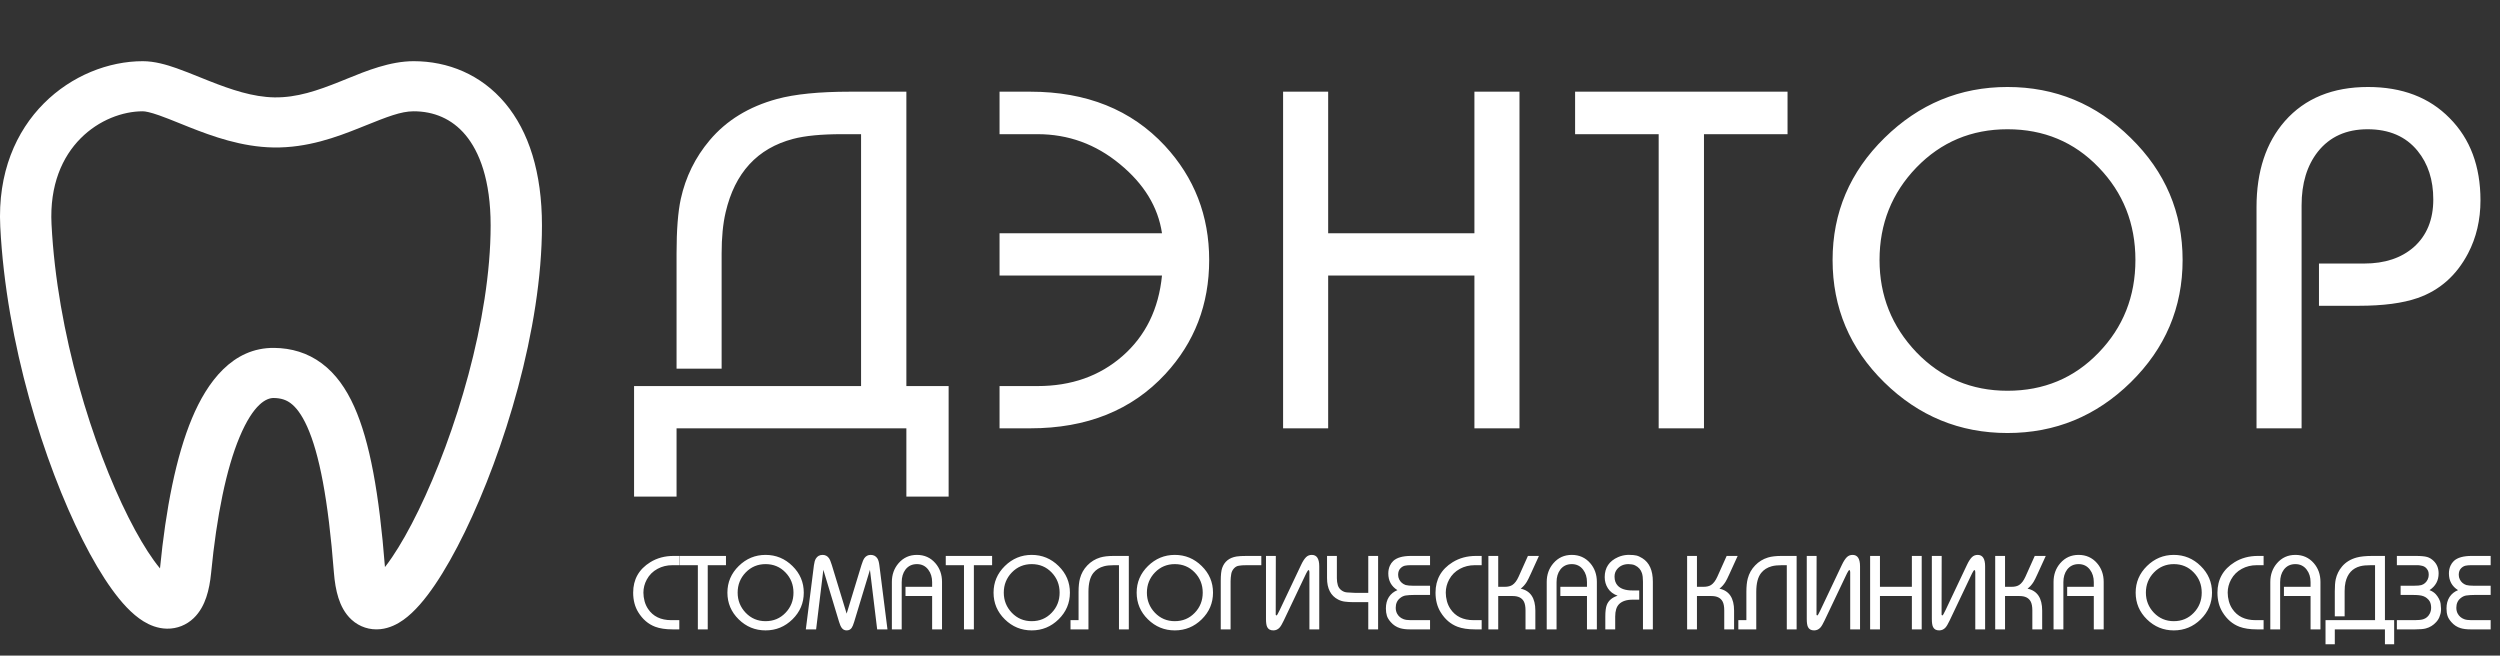
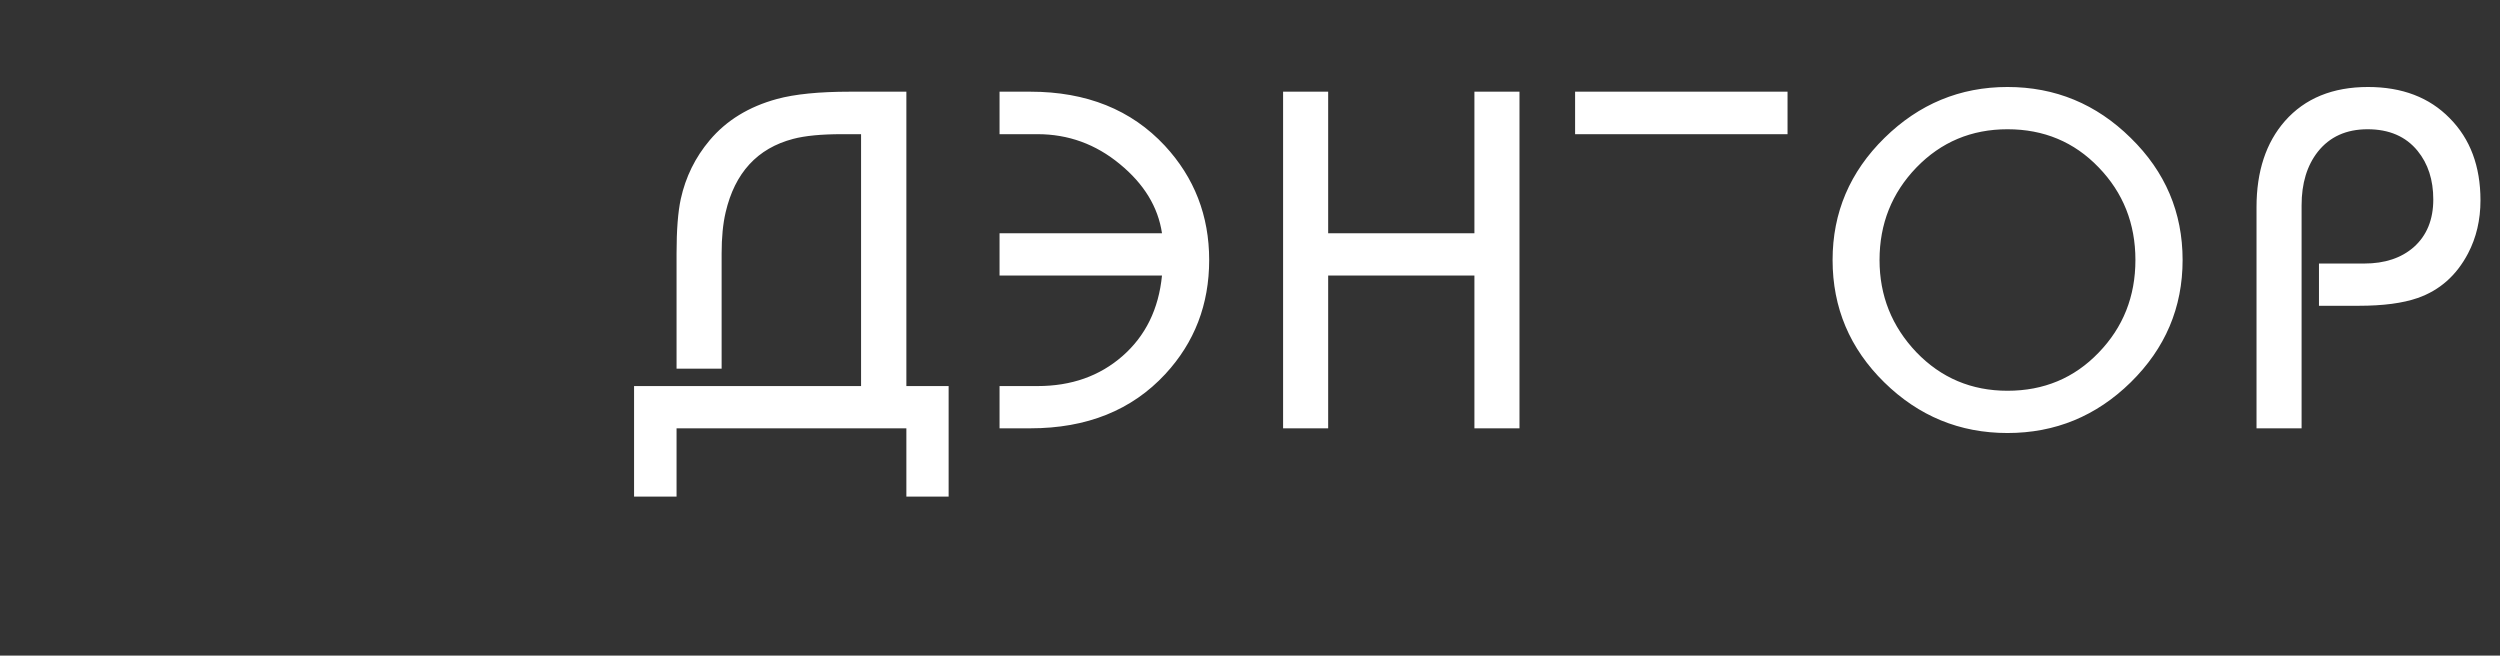
<svg xmlns="http://www.w3.org/2000/svg" width="286" height="75" viewBox="0 0 286 75" fill="none">
  <rect x="0" y="0" width="286" height="75" fill="#333333" stroke="none" />
-   <path fill-rule="evenodd" clip-rule="evenodd" d="M0.03 25.93C-0.595 13.567 8.521 7 16.336 7C17.687 7 19.054 7.402 20.194 7.803C21.032 8.097 21.962 8.472 22.867 8.837C23.211 8.976 23.552 9.114 23.881 9.244C26.445 10.26 28.936 11.102 31.387 11.14C33.962 11.181 36.325 10.362 38.921 9.322C39.167 9.224 39.42 9.121 39.68 9.015C41.899 8.11 44.622 7 47.322 7C51.228 7 55.026 8.509 57.789 11.805C60.508 15.05 62 19.748 62 25.788C62 37.643 57.644 51.683 53.18 60.853C52.054 63.166 50.894 65.227 49.757 66.903C48.659 68.521 47.441 69.994 46.144 70.916C45.492 71.379 44.6 71.863 43.524 71.976C42.309 72.103 41.135 71.725 40.228 70.901C39.424 70.17 38.98 69.231 38.715 68.4C38.44 67.54 38.28 66.555 38.198 65.491C37.548 57.083 36.515 51.871 35.144 48.816C34.476 47.329 33.811 46.546 33.252 46.129C32.741 45.747 32.15 45.541 31.305 45.531C30.511 45.522 29.012 46.164 27.401 50.014C25.894 53.618 24.793 58.961 24.151 65.547C24.052 66.558 23.88 67.497 23.6 68.326C23.327 69.134 22.893 70.012 22.157 70.715C21.349 71.487 20.283 71.938 19.099 71.92C18.02 71.903 17.102 71.501 16.417 71.081C15.08 70.26 13.862 68.888 12.79 67.4C11.674 65.851 10.54 63.924 9.437 61.733C5.048 53.021 0.705 39.26 0.03 25.93ZM16.336 12.732C11.756 12.732 5.441 16.674 5.894 25.647C6.525 38.111 10.629 51.112 14.705 59.204C15.718 61.214 16.701 62.866 17.592 64.103C17.849 64.46 18.087 64.765 18.304 65.025C18.305 65.018 18.305 65.011 18.306 65.003C18.968 58.214 20.137 52.22 21.966 47.847C23.692 43.72 26.596 39.744 31.375 39.8C33.316 39.822 35.177 40.349 36.819 41.576C38.414 42.767 39.602 44.468 40.521 46.515C42.31 50.5 43.382 56.501 44.038 64.872C44.29 64.551 44.566 64.174 44.862 63.737C45.805 62.347 46.833 60.537 47.877 58.392C52.094 49.73 56.129 36.543 56.129 25.788C56.129 20.61 54.848 17.347 53.245 15.435C51.687 13.575 49.613 12.732 47.322 12.732C45.865 12.732 44.274 13.371 41.718 14.398C41.533 14.472 41.344 14.548 41.149 14.626C38.513 15.681 35.173 16.932 31.292 16.871C27.655 16.814 24.275 15.586 21.674 14.556C21.251 14.388 20.857 14.229 20.485 14.079C19.64 13.738 18.908 13.443 18.206 13.196C17.178 12.835 16.615 12.732 16.336 12.732ZM42.569 66.357C42.569 66.357 42.573 66.355 42.58 66.352C42.573 66.356 42.569 66.357 42.569 66.357ZM44.4 66.902C44.402 66.905 44.403 66.906 44.403 66.906C44.403 66.906 44.402 66.905 44.4 66.902ZM19.605 66.263C19.605 66.263 19.601 66.262 19.593 66.258C19.601 66.261 19.605 66.263 19.605 66.263Z" fill="white" />
-   <path d="M108.523 56.815H103.689V49H77.398V56.815H72.537V44.166H98.506V15.35H96.304C93.959 15.35 92.106 15.529 90.745 15.887C86.645 16.961 84.067 19.763 83.011 24.293C82.706 25.6 82.554 27.166 82.554 28.993V42.179H77.398V28.993C77.398 26.325 77.559 24.248 77.881 22.762C78.436 20.238 79.537 18 81.185 16.048C83.1 13.775 85.669 12.199 88.892 11.322C90.933 10.767 93.717 10.489 97.244 10.489H103.689V44.166H108.523V56.815ZM138.33 29.745C138.33 34.829 136.656 39.18 133.308 42.796C129.476 46.932 124.329 49 117.866 49H114.348V44.166H118.698C122.566 44.166 125.806 43.02 128.42 40.728C131.052 38.419 132.556 35.349 132.932 31.517H114.348V26.683H132.932C132.484 23.675 130.873 21.035 128.098 18.761C125.341 16.487 122.208 15.35 118.698 15.35H114.348V10.489H117.866C124.293 10.489 129.423 12.548 133.254 16.666C136.638 20.318 138.33 24.678 138.33 29.745ZM173.829 49H168.673V31.517H151.942V49H146.786V10.489H151.942V26.683H168.673V10.489H173.829V49ZM204.495 15.35H194.935V49H189.752V15.35H180.191V10.489H204.495V15.35ZM249.69 29.745C249.69 35.187 247.711 39.851 243.755 43.736C239.816 47.603 235.116 49.537 229.656 49.537C224.195 49.537 219.495 47.603 215.556 43.736C211.618 39.869 209.648 35.205 209.648 29.745C209.648 24.32 211.627 19.665 215.583 15.78C219.54 11.895 224.231 9.952 229.656 9.952C235.116 9.952 239.816 11.895 243.755 15.78C247.711 19.647 249.69 24.302 249.69 29.745ZM244.292 29.745C244.292 25.573 242.886 22.037 240.075 19.137C237.283 16.236 233.809 14.786 229.656 14.786C225.538 14.786 222.064 16.245 219.236 19.164C216.425 22.082 215.019 25.609 215.019 29.745C215.019 33.827 216.425 37.345 219.236 40.299C222.064 43.235 225.538 44.703 229.656 44.703C233.809 44.703 237.283 43.253 240.075 40.352C242.886 37.452 244.292 33.916 244.292 29.745ZM283.766 22.923C283.766 25.161 283.292 27.184 282.343 28.993C281.018 31.517 279.093 33.218 276.569 34.095C274.868 34.686 272.63 34.981 269.855 34.981H265.29V30.148H270.473C272.818 30.148 274.707 29.521 276.139 28.268C277.625 26.943 278.368 25.125 278.368 22.816C278.368 20.578 277.768 18.725 276.569 17.257C275.226 15.61 273.319 14.786 270.849 14.786C268.414 14.786 266.516 15.646 265.155 17.364C263.92 18.94 263.302 20.981 263.302 23.487V49H258.146V23.702C258.146 19.602 259.229 16.317 261.396 13.846C263.687 11.25 266.856 9.952 270.902 9.952C274.805 9.952 277.921 11.143 280.248 13.524C282.593 15.887 283.766 19.02 283.766 22.923Z" fill="white" />
-   <path d="M77.713 72H76.934C76.141 72 75.481 71.9 74.953 71.701C74.16 71.4 73.516 70.848 73.019 70.043C72.629 69.41 72.434 68.662 72.434 67.799C72.434 66.287 73.086 65.127 74.391 64.318C75.164 63.838 76.055 63.598 77.062 63.598H77.713V64.658H76.922C76.301 64.658 75.734 64.797 75.223 65.074C74.688 65.363 74.277 65.772 73.992 66.299C73.734 66.775 73.606 67.275 73.606 67.799C73.606 68.119 73.65 68.447 73.74 68.783C73.826 69.1 73.959 69.393 74.139 69.662C74.713 70.518 75.596 70.945 76.787 70.945H77.713V72ZM83.051 64.658H80.965V72H79.834V64.658H77.748V63.598H83.051V64.658ZM91.952 67.799C91.952 68.986 91.52 70.004 90.657 70.852C89.797 71.695 88.772 72.117 87.581 72.117C86.389 72.117 85.364 71.695 84.504 70.852C83.645 70.008 83.215 68.99 83.215 67.799C83.215 66.615 83.647 65.6 84.51 64.752C85.374 63.904 86.397 63.48 87.581 63.48C88.772 63.48 89.797 63.904 90.657 64.752C91.52 65.596 91.952 66.611 91.952 67.799ZM90.774 67.799C90.774 66.889 90.467 66.117 89.854 65.484C89.245 64.852 88.487 64.535 87.581 64.535C86.682 64.535 85.924 64.853 85.307 65.49C84.694 66.127 84.387 66.897 84.387 67.799C84.387 68.689 84.694 69.457 85.307 70.102C85.924 70.742 86.682 71.062 87.581 71.062C88.487 71.062 89.245 70.746 89.854 70.113C90.467 69.481 90.774 68.709 90.774 67.799ZM101.526 72H100.348L99.522 65.186L97.718 71.139C97.616 71.475 97.52 71.705 97.43 71.83C97.294 72.022 97.102 72.117 96.856 72.117C96.622 72.117 96.434 72.022 96.294 71.83C96.184 71.682 96.083 71.451 95.989 71.139L94.19 65.186L93.364 72H92.186L93.112 64.67C93.155 64.338 93.227 64.086 93.329 63.914C93.501 63.625 93.76 63.48 94.108 63.48C94.409 63.48 94.649 63.603 94.829 63.85C94.934 63.994 95.046 64.26 95.163 64.647L96.856 70.201L98.549 64.647C98.663 64.275 98.774 64.012 98.883 63.855C99.063 63.605 99.303 63.48 99.604 63.48C99.952 63.48 100.212 63.621 100.384 63.902C100.485 64.066 100.557 64.322 100.6 64.67L101.526 72ZM107.767 72H106.636V68.186H103.589V67.131H106.636V66.598C106.636 66.035 106.489 65.561 106.196 65.174C105.876 64.748 105.442 64.535 104.895 64.535C104.341 64.535 103.903 64.744 103.583 65.162C103.298 65.545 103.155 66.023 103.155 66.598V72H102.03V66.574C102.03 65.738 102.286 65.023 102.798 64.43C103.345 63.797 104.044 63.48 104.895 63.48C105.751 63.48 106.452 63.793 106.999 64.418C107.511 65.004 107.767 65.723 107.767 66.574V72ZM113.497 64.658H111.411V72H110.28V64.658H108.195V63.598H113.497V64.658ZM122.398 67.799C122.398 68.986 121.966 70.004 121.103 70.852C120.244 71.695 119.218 72.117 118.027 72.117C116.835 72.117 115.81 71.695 114.951 70.852C114.091 70.008 113.662 68.99 113.662 67.799C113.662 66.615 114.093 65.6 114.956 64.752C115.82 63.904 116.843 63.48 118.027 63.48C119.218 63.48 120.244 63.904 121.103 64.752C121.966 65.596 122.398 66.611 122.398 67.799ZM121.22 67.799C121.22 66.889 120.914 66.117 120.3 65.484C119.691 64.852 118.933 64.535 118.027 64.535C117.128 64.535 116.371 64.853 115.753 65.49C115.14 66.127 114.833 66.897 114.833 67.799C114.833 68.689 115.14 69.457 115.753 70.102C116.371 70.742 117.128 71.062 118.027 71.062C118.933 71.062 119.691 70.746 120.3 70.113C120.914 69.481 121.22 68.709 121.22 67.799ZM129.136 72H128.011V64.658H127.455C126.982 64.658 126.599 64.697 126.306 64.775C125.791 64.912 125.382 65.168 125.082 65.543C124.707 66.012 124.519 66.732 124.519 67.705V72H122.468V70.945H123.388V67.705C123.388 67.088 123.441 66.58 123.547 66.182C123.699 65.607 123.98 65.107 124.39 64.682C124.8 64.252 125.291 63.951 125.861 63.779C126.259 63.658 126.783 63.598 127.431 63.598H129.136V72ZM138.769 67.799C138.769 68.986 138.338 70.004 137.475 70.852C136.615 71.695 135.59 72.117 134.398 72.117C133.207 72.117 132.182 71.695 131.322 70.852C130.463 70.008 130.033 68.99 130.033 67.799C130.033 66.615 130.465 65.6 131.328 64.752C132.191 63.904 133.215 63.48 134.398 63.48C135.59 63.48 136.615 63.904 137.475 64.752C138.338 65.596 138.769 66.611 138.769 67.799ZM137.592 67.799C137.592 66.889 137.285 66.117 136.672 65.484C136.062 64.852 135.305 64.535 134.398 64.535C133.5 64.535 132.742 64.853 132.125 65.49C131.512 66.127 131.205 66.897 131.205 67.799C131.205 68.689 131.512 69.457 132.125 70.102C132.742 70.742 133.5 71.062 134.398 71.062C135.305 71.062 136.062 70.746 136.672 70.113C137.285 69.481 137.592 68.709 137.592 67.799ZM144.295 64.658H142.643C142.225 64.658 141.924 64.678 141.74 64.717C141.518 64.744 141.324 64.85 141.16 65.033C140.996 65.217 140.895 65.424 140.856 65.654C140.805 65.951 140.779 66.227 140.779 66.481V72H139.654V66.457C139.654 65.769 139.709 65.273 139.819 64.969C140.08 64.234 140.629 63.799 141.465 63.662C141.723 63.619 142.111 63.598 142.631 63.598H144.295V64.658ZM150.922 72H149.797V65.449C149.797 65.297 149.764 65.221 149.698 65.221C149.643 65.221 149.559 65.336 149.446 65.566L149.317 65.83L146.856 71.004C146.672 71.391 146.516 71.654 146.387 71.795C146.192 72.01 145.952 72.117 145.666 72.117C145.327 72.117 145.094 71.99 144.969 71.736C144.875 71.549 144.829 71.24 144.829 70.811V63.598H145.954L145.942 70.318C145.95 70.369 145.983 70.398 146.041 70.406C146.084 70.406 146.204 70.201 146.399 69.791L148.86 64.594C149.039 64.215 149.223 63.932 149.411 63.744C149.586 63.568 149.807 63.48 150.073 63.48C150.639 63.48 150.922 63.916 150.922 64.787V72ZM157.655 72H156.53V68.883H154.714C154.452 68.883 154.173 68.865 153.876 68.83C153.598 68.799 153.335 68.719 153.085 68.59C152.237 68.156 151.813 67.338 151.813 66.135V63.598H152.938V66.147C152.938 66.439 152.975 66.709 153.049 66.955C153.124 67.201 153.274 67.402 153.501 67.559C153.692 67.691 153.905 67.764 154.139 67.775L155.001 67.822H156.53V63.598H157.655V72ZM163.597 72H161.282C160.841 72 160.472 71.955 160.175 71.865C159.753 71.74 159.393 71.506 159.097 71.162C158.878 70.912 158.733 70.676 158.663 70.453C158.585 70.207 158.546 69.926 158.546 69.609C158.546 69.09 158.661 68.652 158.891 68.297C159.126 67.941 159.45 67.68 159.864 67.512C159.169 67.078 158.821 66.441 158.821 65.602C158.821 65.281 158.882 64.986 159.003 64.717C159.097 64.51 159.224 64.33 159.384 64.178C159.794 63.791 160.474 63.598 161.423 63.598H163.597V64.658H161.364C161.099 64.658 160.882 64.678 160.714 64.717C160.534 64.76 160.37 64.856 160.222 65.004C160.038 65.188 159.946 65.439 159.946 65.76C159.946 65.947 159.987 66.123 160.069 66.287C160.222 66.592 160.466 66.805 160.802 66.926C161.009 66.981 161.296 67.008 161.663 67.008H163.597V68.062H161.763C161.411 68.062 161.099 68.082 160.825 68.121C160.595 68.152 160.374 68.254 160.163 68.426C159.835 68.691 159.671 69.059 159.671 69.527C159.671 69.781 159.724 70.006 159.829 70.201C159.989 70.498 160.237 70.709 160.573 70.834C160.772 70.908 161.032 70.945 161.352 70.945H163.597V72ZM169.503 72H168.724C167.931 72 167.271 71.9 166.743 71.701C165.95 71.4 165.306 70.848 164.81 70.043C164.419 69.41 164.224 68.662 164.224 67.799C164.224 66.287 164.876 65.127 166.181 64.318C166.954 63.838 167.845 63.598 168.853 63.598H169.503V64.658H168.712C168.091 64.658 167.525 64.797 167.013 65.074C166.478 65.363 166.067 65.772 165.782 66.299C165.525 66.775 165.396 67.275 165.396 67.799C165.396 68.119 165.441 68.447 165.53 68.783C165.616 69.1 165.749 69.393 165.929 69.662C166.503 70.518 167.386 70.945 168.577 70.945H169.503V72ZM176.054 63.598L175.117 65.654C174.921 66.088 174.767 66.397 174.654 66.58C174.454 66.897 174.226 67.15 173.968 67.342C175.085 67.584 175.644 68.42 175.644 69.85V72H174.519V69.838C174.519 69.389 174.454 69.045 174.326 68.807C174.103 68.393 173.679 68.186 173.054 68.186H171.396V72H170.271V63.598H171.396V67.131H172.152C172.507 67.131 172.792 67.062 173.007 66.926C173.281 66.75 173.521 66.434 173.728 65.977L174.794 63.598H176.054ZM182.681 72H181.55V68.186H178.504V67.131H181.55V66.598C181.55 66.035 181.404 65.561 181.111 65.174C180.791 64.748 180.357 64.535 179.81 64.535C179.255 64.535 178.818 64.744 178.498 65.162C178.213 65.545 178.07 66.023 178.07 66.598V72H176.945V66.574C176.945 65.738 177.201 65.023 177.713 64.43C178.259 63.797 178.959 63.48 179.81 63.48C180.666 63.48 181.367 63.793 181.914 64.418C182.425 65.004 182.681 65.723 182.681 66.574V72ZM189.086 72H187.955V66.539C187.955 66.129 187.916 65.805 187.838 65.566C187.709 65.168 187.449 64.873 187.058 64.682C186.93 64.619 186.808 64.582 186.695 64.57L186.303 64.535C185.748 64.535 185.31 64.731 184.99 65.121C184.799 65.356 184.703 65.637 184.703 65.965C184.703 66.398 184.828 66.746 185.078 67.008C185.418 67.367 185.973 67.547 186.742 67.547H187.527V68.602H186.783C186.08 68.602 185.558 68.773 185.219 69.117C184.926 69.414 184.779 69.887 184.779 70.535V72H183.648V70.535C183.648 69.938 183.705 69.494 183.818 69.205C184.017 68.697 184.43 68.346 185.055 68.15C184.566 67.975 184.197 67.693 183.947 67.307C183.701 66.92 183.578 66.492 183.578 66.023C183.578 64.945 184.09 64.182 185.113 63.732C185.461 63.58 185.82 63.496 186.191 63.48C186.191 63.48 186.267 63.48 186.42 63.48C186.732 63.48 186.992 63.504 187.199 63.551C187.394 63.594 187.623 63.697 187.885 63.861C188.685 64.361 189.086 65.254 189.086 66.539V72ZM198.789 63.598L197.852 65.654C197.657 66.088 197.502 66.397 197.389 66.58C197.19 66.897 196.961 67.15 196.703 67.342C197.821 67.584 198.379 68.42 198.379 69.85V72H197.254V69.838C197.254 69.389 197.19 69.045 197.061 68.807C196.838 68.393 196.414 68.186 195.789 68.186H194.131V72H193.006V63.598H194.131V67.131H194.887C195.243 67.131 195.528 67.062 195.743 66.926C196.016 66.75 196.256 66.434 196.463 65.977L197.53 63.598H198.789ZM205.534 72H204.409V64.658H203.852C203.379 64.658 202.997 64.697 202.704 64.775C202.188 64.912 201.78 65.168 201.479 65.543C201.104 66.012 200.917 66.732 200.917 67.705V72H198.866V70.945H199.786V67.705C199.786 67.088 199.838 66.58 199.944 66.182C200.096 65.607 200.378 65.107 200.788 64.682C201.198 64.252 201.688 63.951 202.258 63.779C202.657 63.658 203.18 63.598 203.829 63.598H205.534V72ZM212.788 72H211.663V65.449C211.663 65.297 211.63 65.221 211.563 65.221C211.509 65.221 211.425 65.336 211.311 65.566L211.182 65.83L208.721 71.004C208.538 71.391 208.382 71.654 208.253 71.795C208.057 72.01 207.817 72.117 207.532 72.117C207.192 72.117 206.96 71.99 206.835 71.736C206.741 71.549 206.694 71.24 206.694 70.811V63.598H207.819L207.807 70.318C207.815 70.369 207.848 70.398 207.907 70.406C207.95 70.406 208.069 70.201 208.264 69.791L210.725 64.594C210.905 64.215 211.089 63.932 211.276 63.744C211.452 63.568 211.673 63.48 211.938 63.48C212.505 63.48 212.788 63.916 212.788 64.787V72ZM219.843 72H218.718V68.186H215.067V72H213.942V63.598H215.067V67.131H218.718V63.598H219.843V72ZM227.097 72H225.972V65.449C225.972 65.297 225.939 65.221 225.872 65.221C225.818 65.221 225.734 65.336 225.62 65.566L225.491 65.83L223.031 71.004C222.847 71.391 222.691 71.654 222.562 71.795C222.366 72.01 222.126 72.117 221.841 72.117C221.501 72.117 221.269 71.99 221.144 71.736C221.05 71.549 221.003 71.24 221.003 70.811V63.598H222.128L222.116 70.318C222.124 70.369 222.158 70.398 222.216 70.406C222.259 70.406 222.378 70.201 222.574 69.791L225.034 64.594C225.214 64.215 225.398 63.932 225.585 63.744C225.761 63.568 225.982 63.48 226.247 63.48C226.814 63.48 227.097 63.916 227.097 64.787V72ZM234.035 63.598L233.097 65.654C232.902 66.088 232.748 66.397 232.634 66.58C232.435 66.897 232.207 67.15 231.949 67.342C233.066 67.584 233.625 68.42 233.625 69.85V72H232.5V69.838C232.5 69.389 232.435 69.045 232.306 68.807C232.084 68.393 231.66 68.186 231.035 68.186H229.376V72H228.251V63.598H229.376V67.131H230.132C230.488 67.131 230.773 67.062 230.988 66.926C231.261 66.75 231.501 66.434 231.709 65.977L232.775 63.598H234.035ZM240.662 72H239.531V68.186H236.484V67.131H239.531V66.598C239.531 66.035 239.385 65.561 239.092 65.174C238.771 64.748 238.338 64.535 237.791 64.535C237.236 64.535 236.799 64.744 236.478 65.162C236.193 65.545 236.051 66.023 236.051 66.598V72H234.926V66.574C234.926 65.738 235.181 65.023 235.693 64.43C236.24 63.797 236.939 63.48 237.791 63.48C238.646 63.48 239.347 63.793 239.894 64.418C240.406 65.004 240.662 65.723 240.662 66.574V72ZM253.055 67.799C253.055 68.986 252.623 70.004 251.76 70.852C250.901 71.695 249.875 72.117 248.684 72.117C247.492 72.117 246.467 71.695 245.608 70.852C244.748 70.008 244.319 68.99 244.319 67.799C244.319 66.615 244.75 65.6 245.614 64.752C246.477 63.904 247.5 63.48 248.684 63.48C249.875 63.48 250.901 63.904 251.76 64.752C252.623 65.596 253.055 66.611 253.055 67.799ZM251.877 67.799C251.877 66.889 251.571 66.117 250.957 65.484C250.348 64.852 249.59 64.535 248.684 64.535C247.785 64.535 247.028 64.853 246.41 65.49C245.797 66.127 245.49 66.897 245.49 67.799C245.49 68.689 245.797 69.457 246.41 70.102C247.028 70.742 247.785 71.062 248.684 71.062C249.59 71.062 250.348 70.746 250.957 70.113C251.571 69.481 251.877 68.709 251.877 67.799ZM258.956 72H258.176C257.383 72 256.723 71.9 256.196 71.701C255.403 71.4 254.758 70.848 254.262 70.043C253.872 69.41 253.676 68.662 253.676 67.799C253.676 66.287 254.329 65.127 255.633 64.318C256.407 63.838 257.297 63.598 258.305 63.598H258.956V64.658H258.165C257.543 64.658 256.977 64.797 256.465 65.074C255.93 65.363 255.52 65.772 255.235 66.299C254.977 66.775 254.848 67.275 254.848 67.799C254.848 68.119 254.893 68.447 254.983 68.783C255.069 69.1 255.202 69.393 255.381 69.662C255.956 70.518 256.838 70.945 258.03 70.945H258.956V72ZM265.46 72H264.329V68.186H261.282V67.131H264.329V66.598C264.329 66.035 264.182 65.561 263.889 65.174C263.569 64.748 263.135 64.535 262.589 64.535C262.034 64.535 261.596 64.744 261.276 65.162C260.991 65.545 260.848 66.023 260.848 66.598V72H259.723V66.574C259.723 65.738 259.979 65.023 260.491 64.43C261.038 63.797 261.737 63.48 262.589 63.48C263.444 63.48 264.145 63.793 264.692 64.418C265.204 65.004 265.46 65.723 265.46 66.574V72ZM273.892 73.705H272.837V72H267.101V73.705H266.04V70.945H271.706V64.658H271.226C270.714 64.658 270.31 64.697 270.013 64.775C269.118 65.01 268.556 65.621 268.325 66.609C268.259 66.894 268.226 67.236 268.226 67.635V70.512H267.101V67.635C267.101 67.053 267.136 66.6 267.206 66.275C267.327 65.725 267.567 65.236 267.927 64.811C268.345 64.314 268.905 63.971 269.608 63.779C270.054 63.658 270.661 63.598 271.431 63.598H272.837V70.945H273.892V73.705ZM279.253 69.609C279.261 69.711 279.253 69.852 279.23 70.031C279.214 70.156 279.177 70.293 279.118 70.441C279.052 70.688 278.913 70.928 278.702 71.162C278.378 71.525 277.982 71.769 277.513 71.894C277.251 71.965 276.851 72 276.312 72H274.202V70.945H276.277C276.675 70.945 276.984 70.912 277.202 70.846C277.546 70.74 277.802 70.522 277.97 70.189C278.071 69.986 278.122 69.766 278.122 69.527C278.122 69.273 278.075 69.045 277.982 68.842C277.915 68.701 277.798 68.562 277.63 68.426C277.4 68.238 277.095 68.127 276.716 68.092C276.529 68.072 276.302 68.062 276.036 68.062H274.63V67.008H276.13C276.54 67.008 276.825 66.984 276.986 66.938C277.321 66.84 277.57 66.623 277.73 66.287C277.808 66.123 277.847 65.947 277.847 65.76C277.847 65.584 277.823 65.436 277.777 65.314C277.71 65.186 277.642 65.082 277.571 65.004C277.439 64.863 277.277 64.772 277.085 64.728C276.894 64.686 276.743 64.662 276.634 64.658C276.634 64.658 276.534 64.658 276.335 64.658H274.202V63.598H276.323C276.945 63.598 277.394 63.639 277.671 63.721C277.937 63.799 278.185 63.951 278.415 64.178C278.79 64.545 278.978 65.019 278.978 65.602C278.978 66.418 278.63 67.055 277.935 67.512C278.228 67.621 278.468 67.777 278.655 67.981C278.788 68.125 278.907 68.297 279.013 68.496C279.13 68.719 279.195 68.906 279.206 69.059L279.253 69.609ZM284.931 72H282.617C282.175 72 281.806 71.955 281.509 71.865C281.087 71.74 280.728 71.506 280.431 71.162C280.212 70.912 280.068 70.676 279.997 70.453C279.919 70.207 279.88 69.926 279.88 69.609C279.88 69.09 279.996 68.652 280.226 68.297C280.46 67.941 280.785 67.68 281.199 67.512C280.503 67.078 280.156 66.441 280.156 65.602C280.156 65.281 280.216 64.986 280.337 64.717C280.431 64.51 280.558 64.33 280.718 64.178C281.128 63.791 281.808 63.598 282.757 63.598H284.931V64.658H282.699C282.433 64.658 282.216 64.678 282.048 64.717C281.869 64.76 281.705 64.856 281.556 65.004C281.372 65.188 281.281 65.439 281.281 65.76C281.281 65.947 281.322 66.123 281.404 66.287C281.556 66.592 281.8 66.805 282.136 66.926C282.343 66.981 282.63 67.008 282.997 67.008H284.931V68.062H283.097C282.746 68.062 282.433 68.082 282.16 68.121C281.929 68.152 281.708 68.254 281.497 68.426C281.169 68.691 281.005 69.059 281.005 69.527C281.005 69.781 281.058 70.006 281.164 70.201C281.324 70.498 281.572 70.709 281.908 70.834C282.107 70.908 282.367 70.945 282.687 70.945H284.931V72Z" fill="white" />
+   <path d="M108.523 56.815H103.689V49H77.398V56.815H72.537V44.166H98.506V15.35H96.304C93.959 15.35 92.106 15.529 90.745 15.887C86.645 16.961 84.067 19.763 83.011 24.293C82.706 25.6 82.554 27.166 82.554 28.993V42.179H77.398V28.993C77.398 26.325 77.559 24.248 77.881 22.762C78.436 20.238 79.537 18 81.185 16.048C83.1 13.775 85.669 12.199 88.892 11.322C90.933 10.767 93.717 10.489 97.244 10.489H103.689V44.166H108.523V56.815ZM138.33 29.745C138.33 34.829 136.656 39.18 133.308 42.796C129.476 46.932 124.329 49 117.866 49H114.348V44.166H118.698C122.566 44.166 125.806 43.02 128.42 40.728C131.052 38.419 132.556 35.349 132.932 31.517H114.348V26.683H132.932C132.484 23.675 130.873 21.035 128.098 18.761C125.341 16.487 122.208 15.35 118.698 15.35H114.348V10.489H117.866C124.293 10.489 129.423 12.548 133.254 16.666C136.638 20.318 138.33 24.678 138.33 29.745ZM173.829 49H168.673V31.517H151.942V49H146.786V10.489H151.942V26.683H168.673V10.489H173.829V49ZM204.495 15.35H194.935V49V15.35H180.191V10.489H204.495V15.35ZM249.69 29.745C249.69 35.187 247.711 39.851 243.755 43.736C239.816 47.603 235.116 49.537 229.656 49.537C224.195 49.537 219.495 47.603 215.556 43.736C211.618 39.869 209.648 35.205 209.648 29.745C209.648 24.32 211.627 19.665 215.583 15.78C219.54 11.895 224.231 9.952 229.656 9.952C235.116 9.952 239.816 11.895 243.755 15.78C247.711 19.647 249.69 24.302 249.69 29.745ZM244.292 29.745C244.292 25.573 242.886 22.037 240.075 19.137C237.283 16.236 233.809 14.786 229.656 14.786C225.538 14.786 222.064 16.245 219.236 19.164C216.425 22.082 215.019 25.609 215.019 29.745C215.019 33.827 216.425 37.345 219.236 40.299C222.064 43.235 225.538 44.703 229.656 44.703C233.809 44.703 237.283 43.253 240.075 40.352C242.886 37.452 244.292 33.916 244.292 29.745ZM283.766 22.923C283.766 25.161 283.292 27.184 282.343 28.993C281.018 31.517 279.093 33.218 276.569 34.095C274.868 34.686 272.63 34.981 269.855 34.981H265.29V30.148H270.473C272.818 30.148 274.707 29.521 276.139 28.268C277.625 26.943 278.368 25.125 278.368 22.816C278.368 20.578 277.768 18.725 276.569 17.257C275.226 15.61 273.319 14.786 270.849 14.786C268.414 14.786 266.516 15.646 265.155 17.364C263.92 18.94 263.302 20.981 263.302 23.487V49H258.146V23.702C258.146 19.602 259.229 16.317 261.396 13.846C263.687 11.25 266.856 9.952 270.902 9.952C274.805 9.952 277.921 11.143 280.248 13.524C282.593 15.887 283.766 19.02 283.766 22.923Z" fill="white" />
</svg>